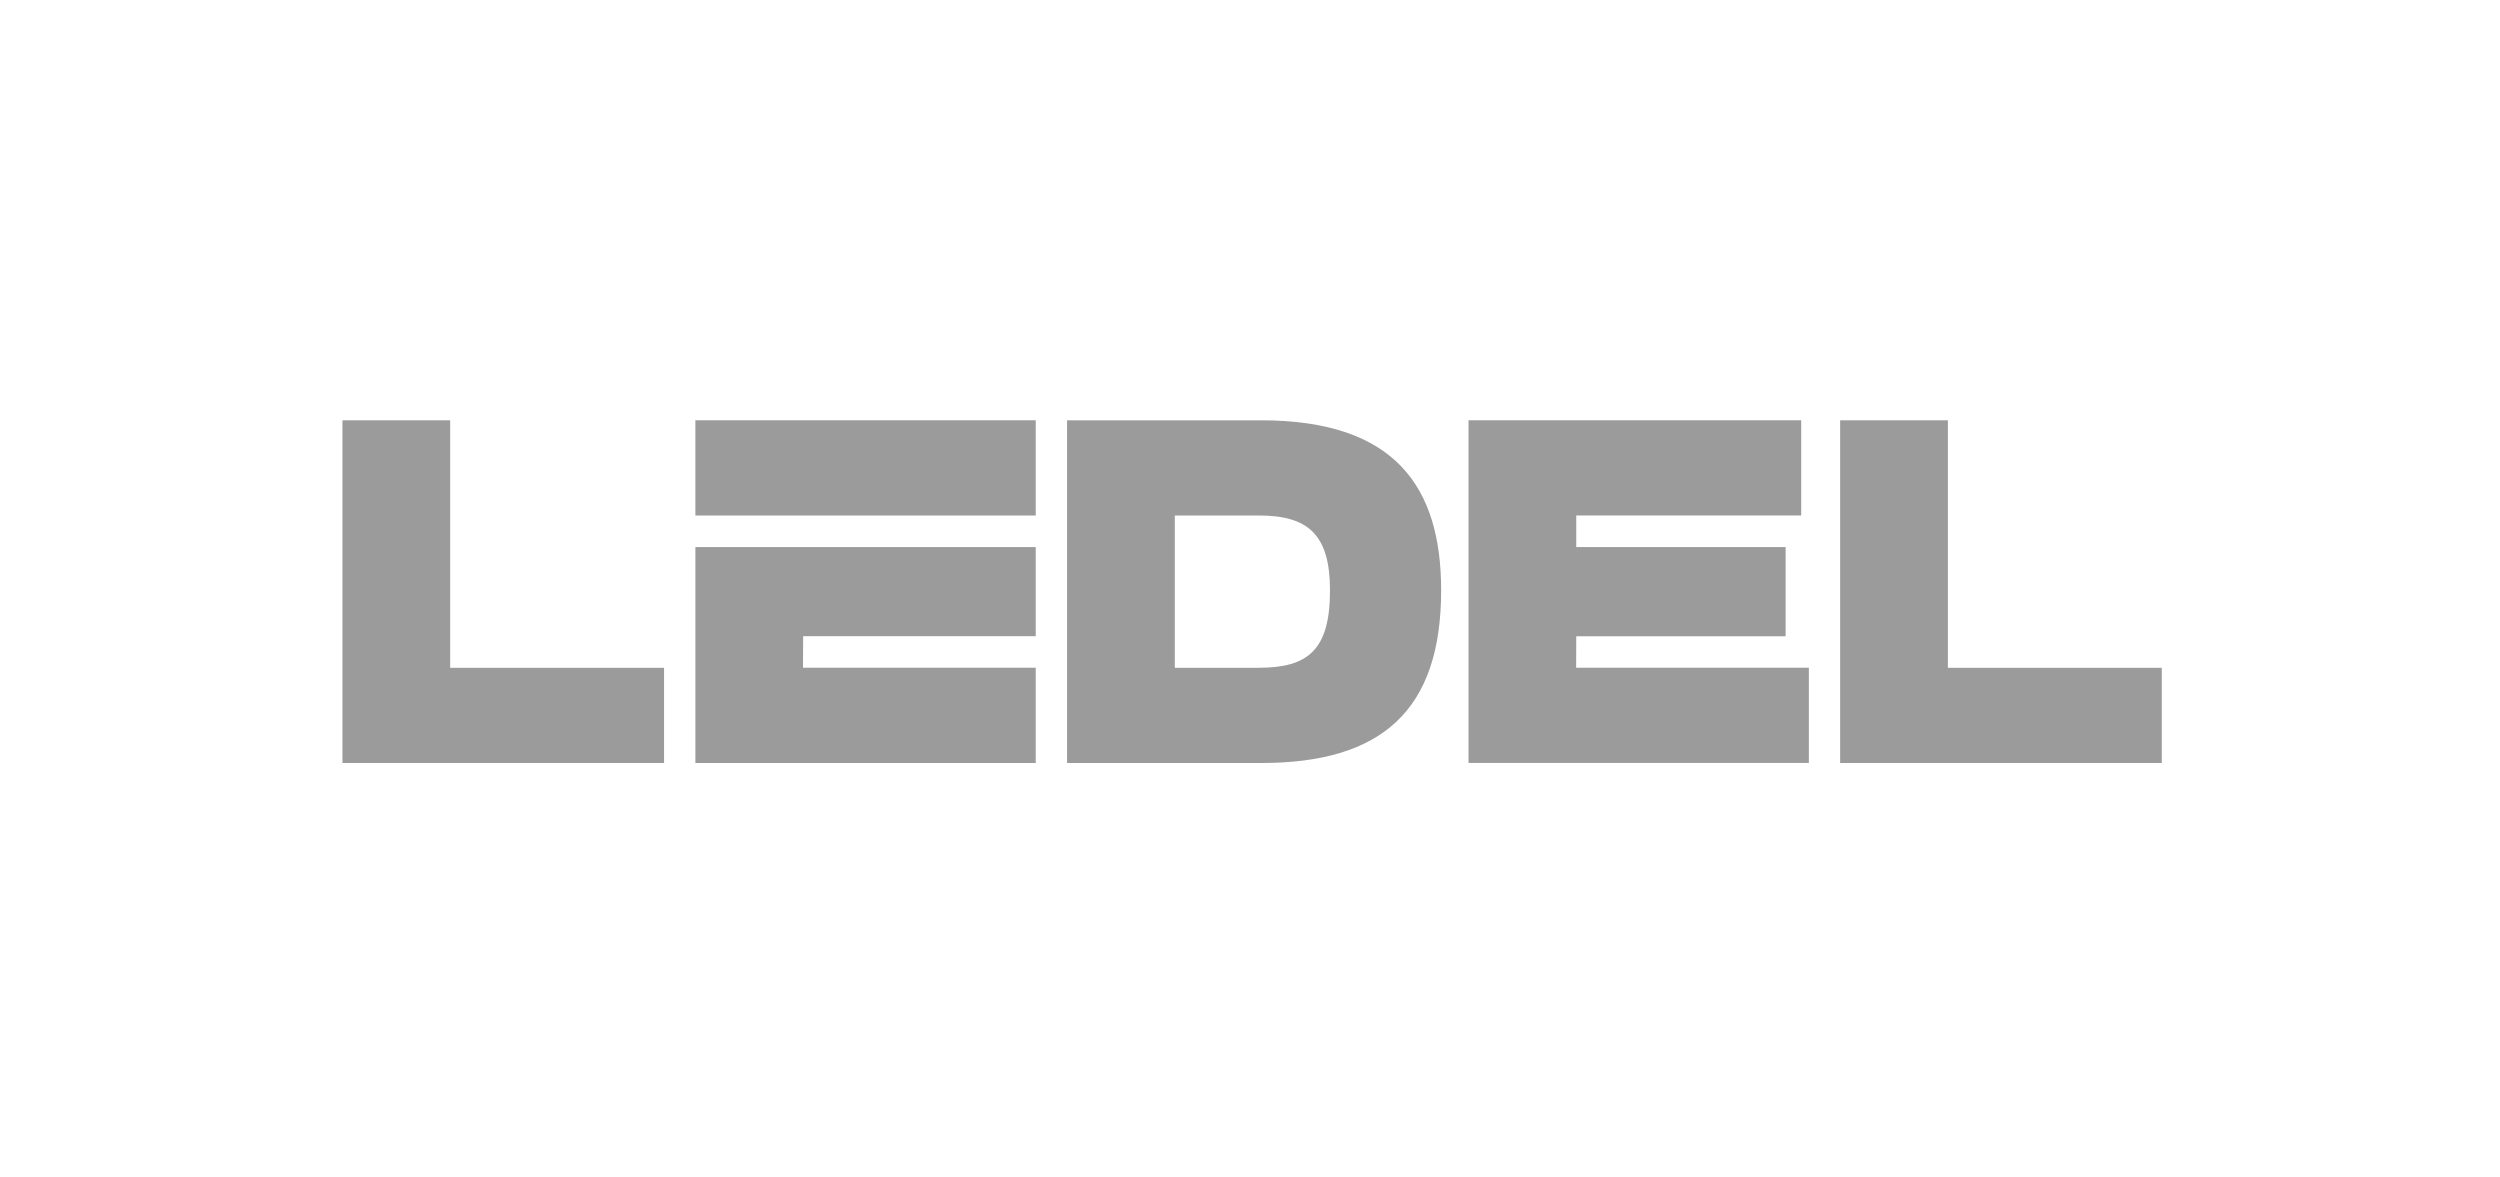
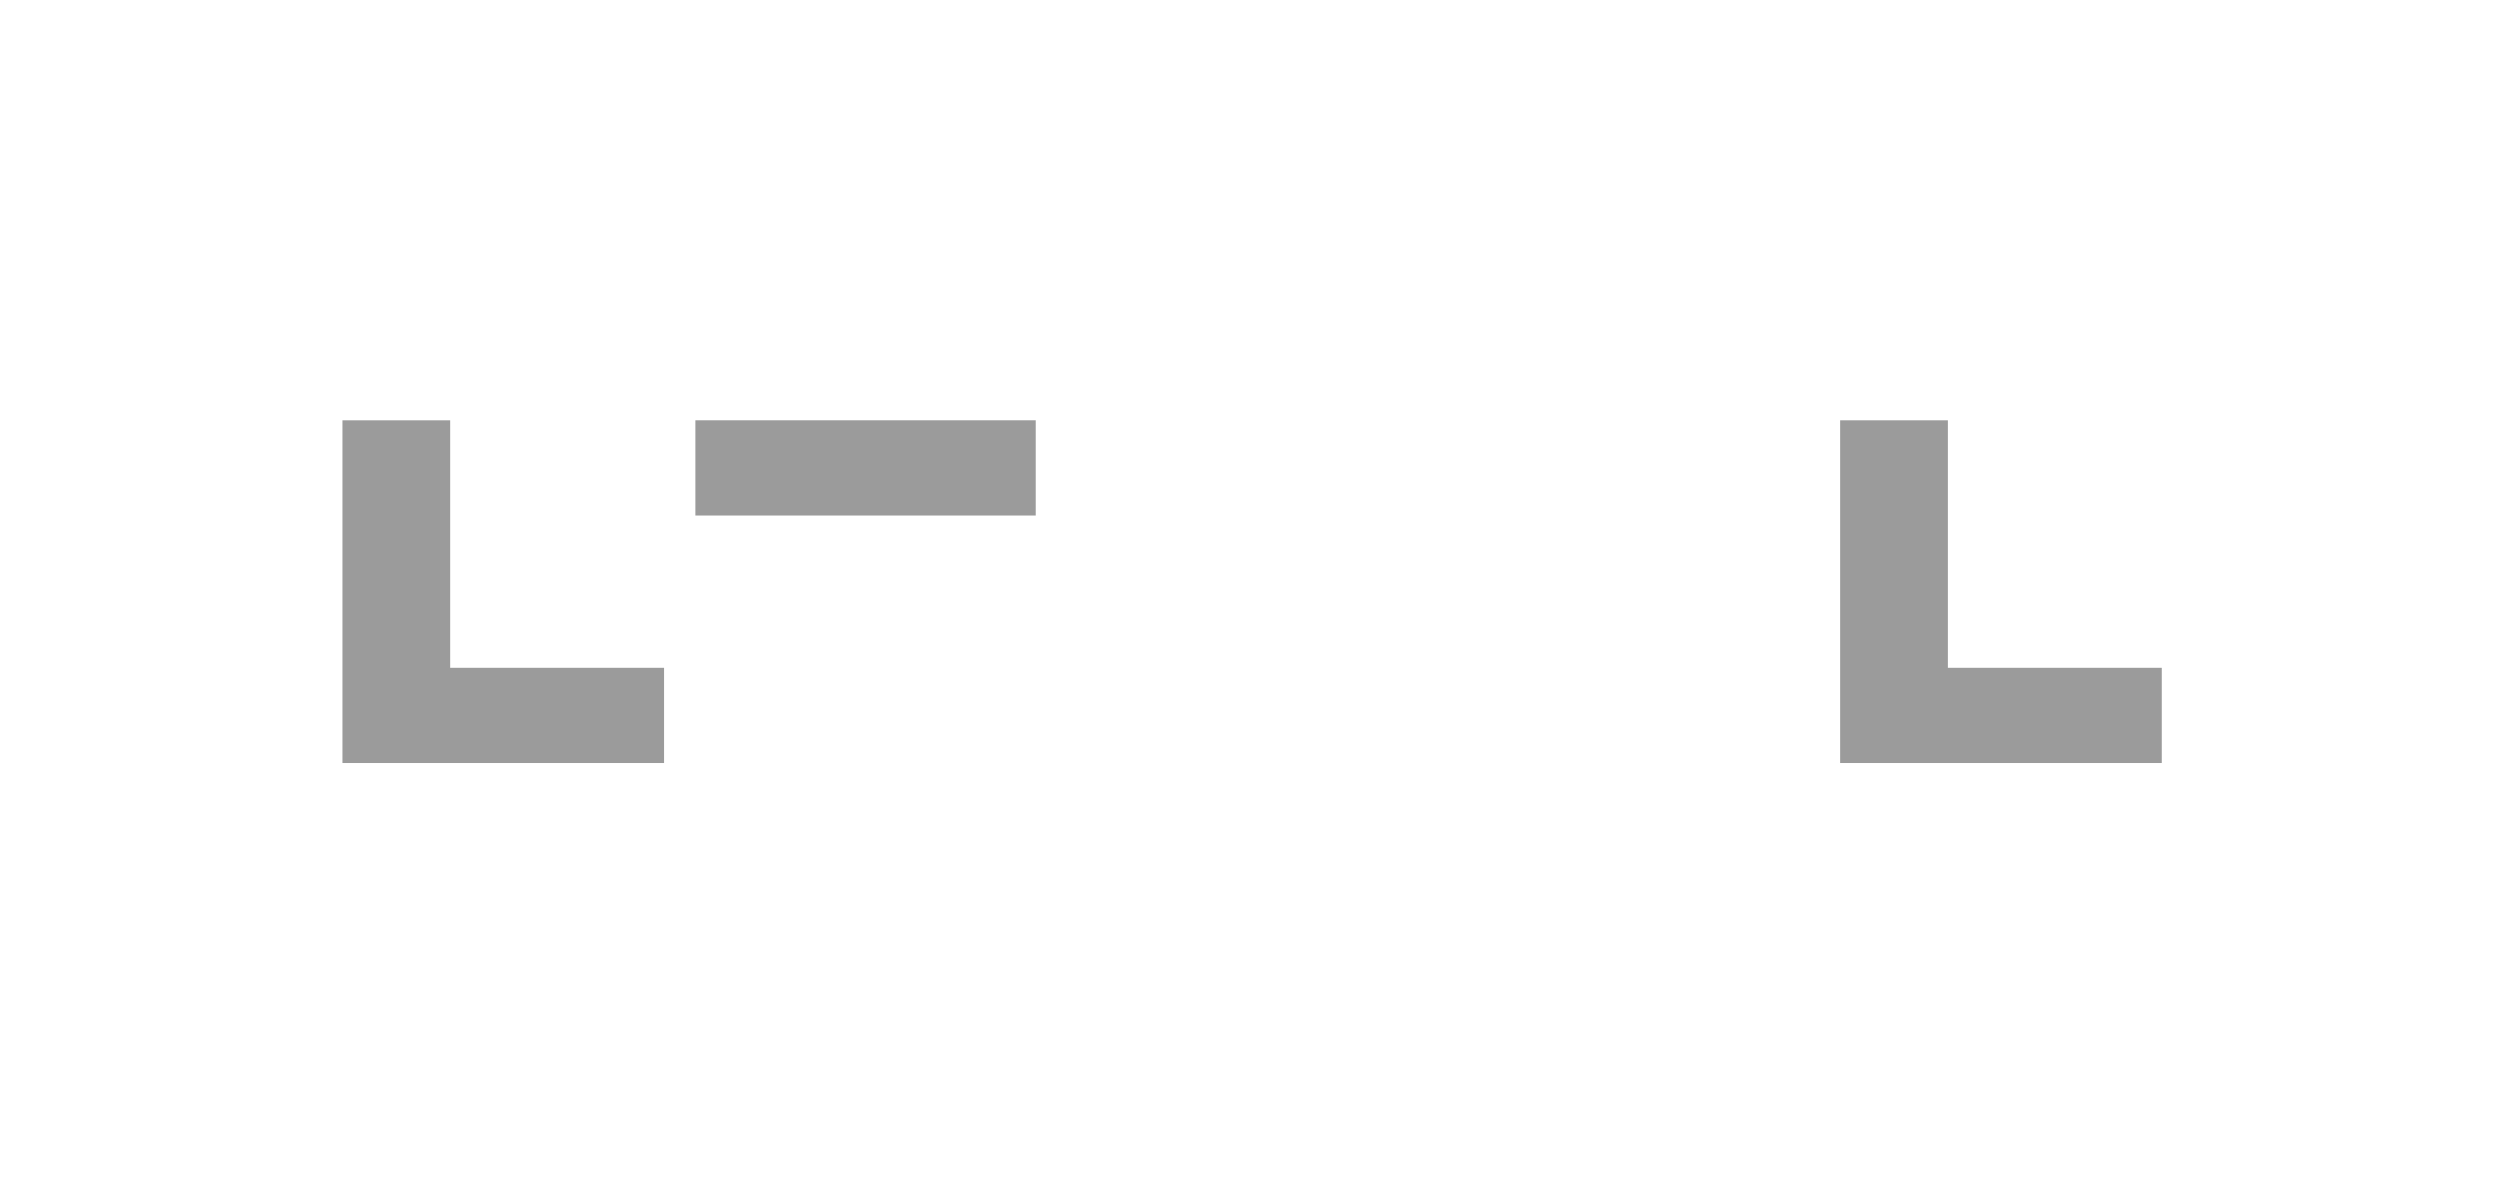
<svg xmlns="http://www.w3.org/2000/svg" width="240" height="113" viewBox="0 0 240 113" fill="none">
-   <path d="M77.102 61.075H99.43V52.519H66.757V73.247H99.43V64.103H77.088L77.102 61.075Z" fill="#9B9B9B" />
-   <path d="M66.757 49.491H99.43V40.347H66.757V49.491Z" fill="#9B9B9B" />
+   <path d="M66.757 49.491H99.43V40.347H66.757Z" fill="#9B9B9B" />
  <path d="M186.996 40.349H176.654V73.25H207.531V64.109H186.996V40.349Z" fill="#9B9B9B" />
  <path d="M43.217 40.35H32.875V73.25H63.75V64.109H43.217V40.35Z" fill="#9B9B9B" />
-   <path d="M120.854 64.109H112.78V49.488H120.854C125.546 49.488 127.679 51.284 127.679 56.673C127.679 62.354 125.619 64.106 120.854 64.106V64.109ZM121.066 40.349H102.438V73.25H121.066C132.62 73.25 138.35 68.233 138.35 56.673C138.35 46.781 133.964 40.349 121.066 40.349Z" fill="#9B9B9B" />
-   <path d="M151.309 64.1L151.321 61.084H171.419V52.516H151.321V49.485H172.915V40.344H140.979V73.244H173.649V64.1H151.309Z" fill="#9B9B9B" />
</svg>